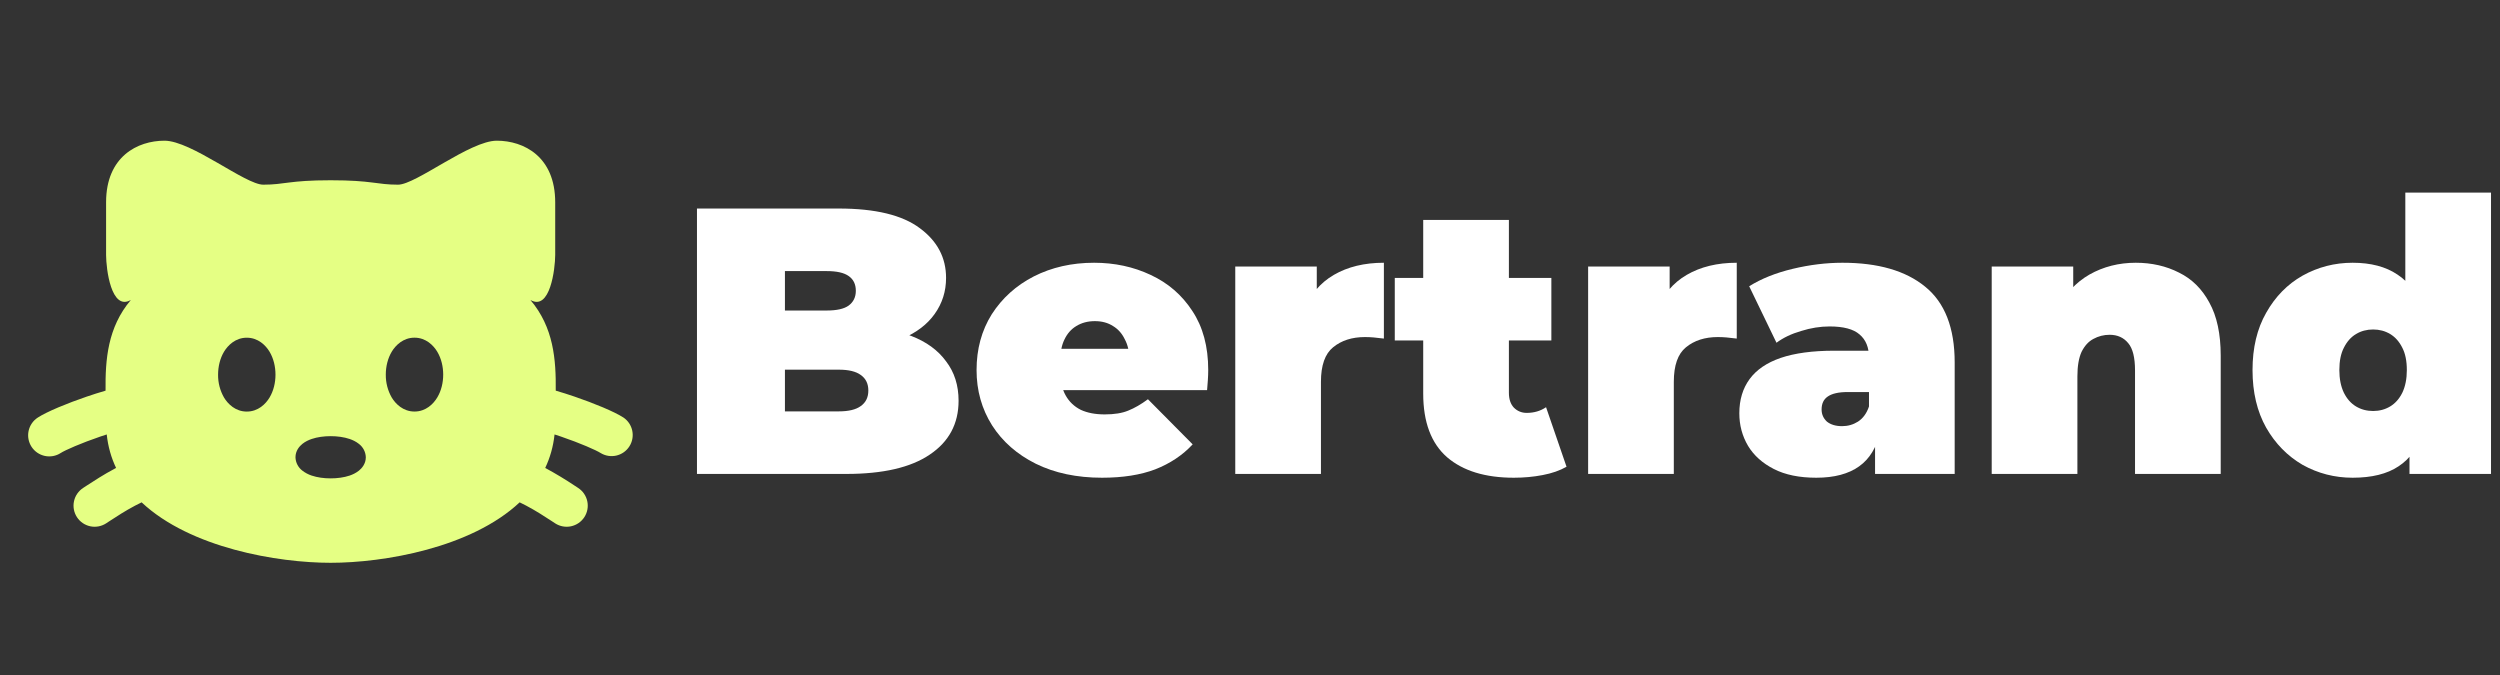
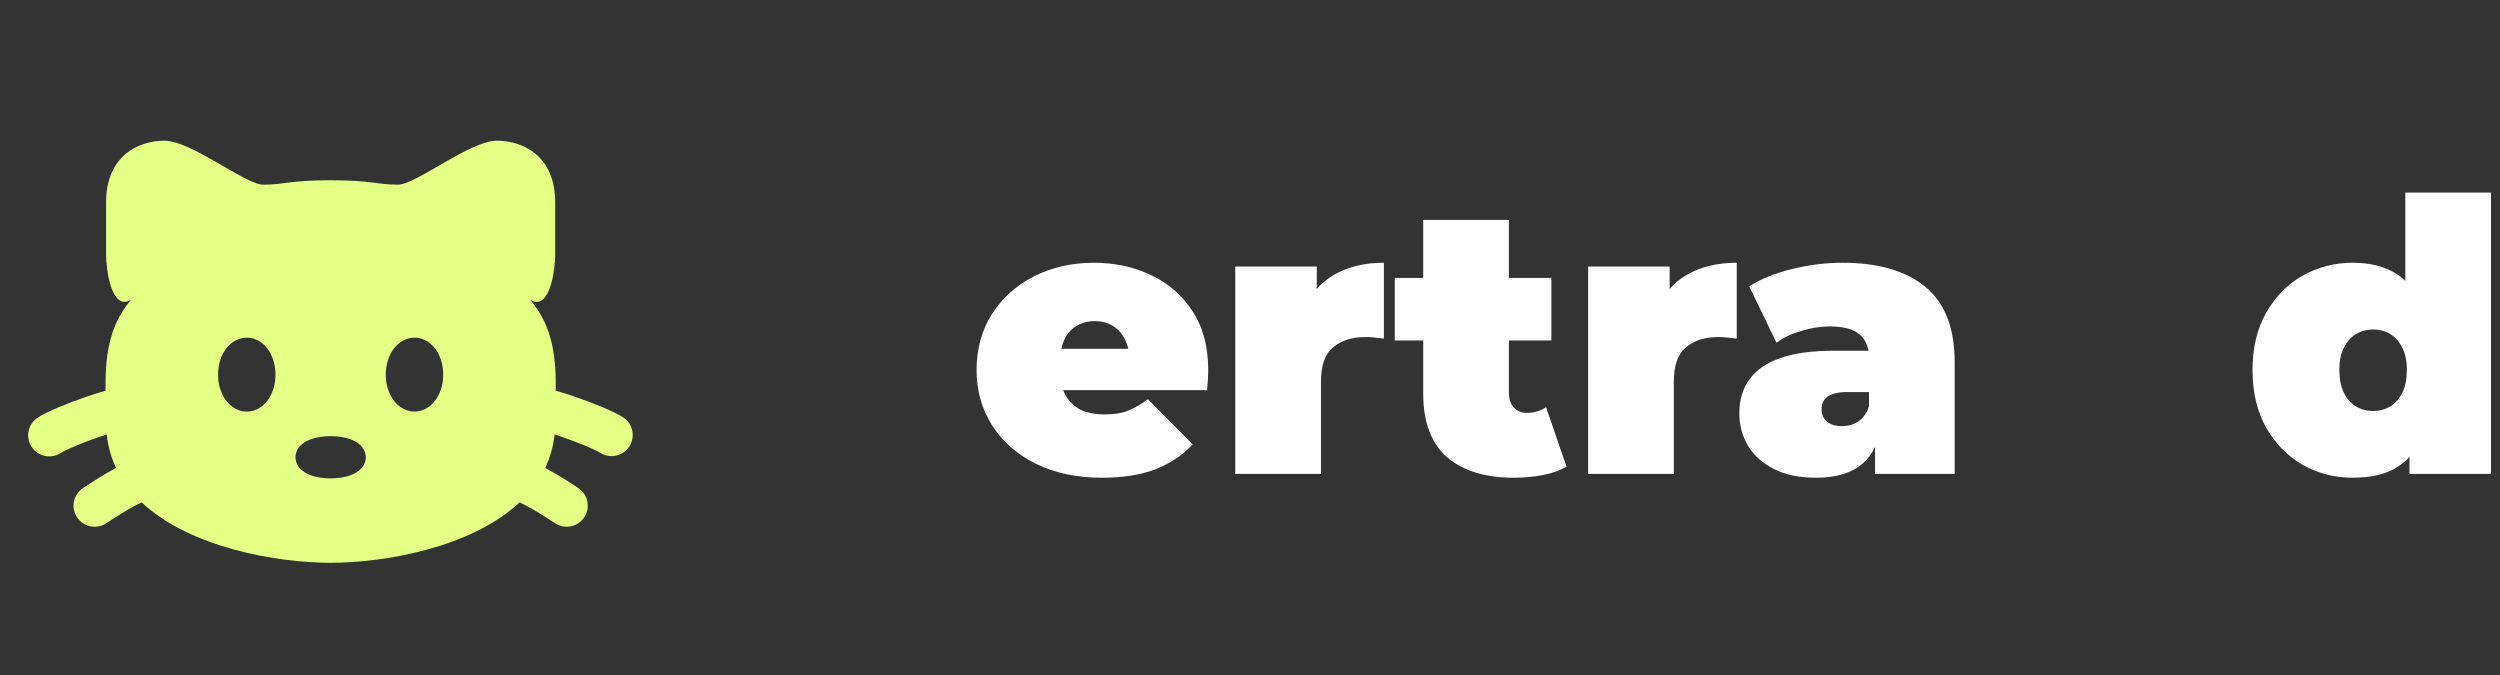
<svg xmlns="http://www.w3.org/2000/svg" width="211" height="57" viewBox="0 0 211 57" fill="none">
  <rect x="0" y="0" width="211" height="57" fill="#333333" stroke="none" />
  <path fill-rule="evenodd" clip-rule="evenodd" d="M27.906 15.214C24.391 15.214 24.04 15.587 22.221 15.587C20.705 15.587 16.155 11.875 13.882 11.875C11.609 11.875 8.954 13.212 8.954 17.072V21.525C8.958 22.693 9.381 26.275 11.044 25.317C9.08 27.64 8.882 30.35 8.909 32.972C8.379 33.124 7.84 33.297 7.315 33.476C5.69 34.031 3.966 34.739 3.19 35.243C2.793 35.499 2.514 35.903 2.415 36.364C2.315 36.826 2.404 37.309 2.66 37.706C2.916 38.102 3.32 38.381 3.782 38.48C4.244 38.58 4.726 38.492 5.123 38.235C5.493 37.995 6.835 37.404 8.467 36.846L9.008 36.668C9.118 37.696 9.391 38.639 9.797 39.494L9.74 39.525C8.766 40.038 7.864 40.629 7.289 41.004L7.02 41.18C6.624 41.437 6.345 41.84 6.246 42.302C6.146 42.764 6.234 43.246 6.491 43.643C6.747 44.04 7.151 44.319 7.613 44.418C8.074 44.517 8.557 44.429 8.954 44.173L9.265 43.968C9.847 43.588 10.592 43.102 11.405 42.674C11.595 42.573 11.778 42.481 11.953 42.398C16.062 46.253 23.441 47.5 27.906 47.5C32.371 47.5 39.75 46.253 43.859 42.398C44.033 42.481 44.216 42.573 44.408 42.674C45.22 43.102 45.966 43.588 46.548 43.968L46.859 44.173C47.256 44.429 47.738 44.517 48.2 44.418C48.662 44.319 49.065 44.04 49.322 43.643C49.578 43.246 49.666 42.764 49.567 42.302C49.468 41.84 49.189 41.437 48.792 41.18L48.524 41.004C47.73 40.474 46.912 39.98 46.073 39.525L46.016 39.494C46.422 38.639 46.695 37.696 46.804 36.668L47.346 36.846C48.977 37.404 50.319 37.995 50.692 38.235C51.089 38.477 51.564 38.554 52.017 38.451C52.47 38.347 52.864 38.071 53.116 37.68C53.368 37.29 53.458 36.816 53.365 36.361C53.273 35.906 53.007 35.504 52.623 35.243C51.846 34.739 50.122 34.031 48.5 33.476C47.972 33.295 47.44 33.127 46.904 32.97C46.932 30.348 46.733 27.64 44.766 25.317C46.429 26.275 46.856 22.693 46.859 21.522V17.072C46.859 13.212 44.206 11.875 41.931 11.875C39.658 11.875 35.107 15.587 33.594 15.587C31.773 15.587 31.421 15.214 27.906 15.214ZM26.303 37.05C26.783 36.886 27.351 36.812 27.906 36.812C28.462 36.812 29.03 36.886 29.512 37.05C29.749 37.131 30.034 37.259 30.291 37.463C30.466 37.596 30.61 37.767 30.711 37.962C30.812 38.158 30.868 38.374 30.875 38.594C30.875 39.14 30.545 39.52 30.291 39.724C30.037 39.928 29.747 40.057 29.512 40.138C29.03 40.301 28.462 40.375 27.906 40.375C27.351 40.375 26.783 40.301 26.303 40.138C26.021 40.045 25.757 39.905 25.522 39.724C25.346 39.592 25.202 39.421 25.101 39.225C25 39.03 24.944 38.814 24.938 38.594C24.938 38.047 25.268 37.667 25.522 37.463C25.776 37.259 26.068 37.131 26.303 37.05ZM33.06 29.688C33.385 29.146 34.024 28.5 34.984 28.5C35.943 28.5 36.584 29.146 36.907 29.688C37.245 30.255 37.406 30.939 37.406 31.618C37.406 32.298 37.245 32.979 36.907 33.544C36.584 34.088 35.943 34.734 34.984 34.734C34.024 34.734 33.385 34.088 33.06 33.547C32.725 32.96 32.553 32.294 32.561 31.618C32.561 30.939 32.723 30.255 33.06 29.69M18.905 29.69C19.23 29.148 19.869 28.502 20.829 28.502C21.788 28.502 22.43 29.148 22.753 29.69C23.09 30.258 23.251 30.942 23.251 31.621C23.251 32.3 23.09 32.982 22.753 33.547C22.43 34.091 21.788 34.737 20.829 34.737C19.869 34.737 19.23 34.091 18.905 33.549C18.57 32.962 18.398 32.297 18.406 31.621C18.406 30.942 18.568 30.255 18.905 29.69Z" fill="#E5FF84" />
-   <path d="M58.824 40V17.6H70.792C73.885 17.6 76.168 18.155 77.64 19.264C79.112 20.352 79.848 21.749 79.848 23.456C79.848 24.587 79.528 25.6 78.888 26.496C78.269 27.371 77.363 28.064 76.168 28.576C74.973 29.088 73.501 29.344 71.752 29.344L72.392 27.616C74.141 27.616 75.645 27.861 76.904 28.352C78.184 28.843 79.165 29.557 79.848 30.496C80.552 31.413 80.904 32.523 80.904 33.824C80.904 35.765 80.093 37.28 78.472 38.368C76.872 39.456 74.525 40 71.432 40H58.824ZM66.248 34.72H70.792C71.624 34.72 72.243 34.571 72.648 34.272C73.075 33.973 73.288 33.536 73.288 32.96C73.288 32.384 73.075 31.947 72.648 31.648C72.243 31.349 71.624 31.2 70.792 31.2H65.736V26.208H69.768C70.621 26.208 71.24 26.069 71.624 25.792C72.029 25.493 72.232 25.077 72.232 24.544C72.232 23.989 72.029 23.573 71.624 23.296C71.24 23.019 70.621 22.88 69.768 22.88H66.248V34.72Z" fill="white" />
  <path d="M93.014 40.32C90.881 40.32 89.014 39.925 87.414 39.136C85.835 38.347 84.609 37.269 83.734 35.904C82.859 34.517 82.422 32.96 82.422 31.232C82.422 29.461 82.849 27.893 83.702 26.528C84.577 25.163 85.761 24.096 87.254 23.328C88.769 22.56 90.465 22.176 92.342 22.176C94.07 22.176 95.659 22.517 97.11 23.2C98.582 23.883 99.755 24.896 100.63 26.24C101.526 27.584 101.974 29.248 101.974 31.232C101.974 31.488 101.963 31.776 101.942 32.096C101.921 32.395 101.899 32.672 101.878 32.928H88.406V29.44H98.038L95.318 30.368C95.318 29.685 95.19 29.109 94.934 28.64C94.699 28.149 94.369 27.776 93.942 27.52C93.515 27.243 93.003 27.104 92.406 27.104C91.809 27.104 91.286 27.243 90.838 27.52C90.411 27.776 90.081 28.149 89.846 28.64C89.611 29.109 89.494 29.685 89.494 30.368V31.456C89.494 32.203 89.643 32.843 89.942 33.376C90.241 33.909 90.667 34.315 91.222 34.592C91.777 34.848 92.449 34.976 93.238 34.976C94.049 34.976 94.71 34.869 95.222 34.656C95.755 34.443 96.31 34.123 96.886 33.696L100.662 37.504C99.809 38.421 98.753 39.125 97.494 39.616C96.257 40.085 94.763 40.32 93.014 40.32Z" fill="white" />
  <path d="M104.256 40V22.496H111.136V27.776L110.016 26.272C110.55 24.907 111.403 23.883 112.576 23.2C113.75 22.517 115.158 22.176 116.8 22.176V28.576C116.48 28.533 116.192 28.501 115.936 28.48C115.702 28.459 115.456 28.448 115.2 28.448C114.112 28.448 113.216 28.736 112.512 29.312C111.83 29.867 111.488 30.837 111.488 32.224V40H104.256Z" fill="white" />
  <path d="M127.767 40.32C125.356 40.32 123.479 39.744 122.135 38.592C120.791 37.419 120.119 35.627 120.119 33.216V18.56H127.351V33.152C127.351 33.685 127.489 34.101 127.767 34.4C128.065 34.699 128.428 34.848 128.855 34.848C129.473 34.848 130.017 34.688 130.487 34.368L132.215 39.392C131.66 39.712 130.988 39.947 130.199 40.096C129.431 40.245 128.62 40.32 127.767 40.32ZM117.719 28.736V23.456H130.935V28.736H117.719Z" fill="white" />
  <path d="M134.038 40V22.496H140.918V27.776L139.798 26.272C140.331 24.907 141.184 23.883 142.358 23.2C143.531 22.517 144.939 22.176 146.582 22.176V28.576C146.262 28.533 145.974 28.501 145.718 28.48C145.483 28.459 145.238 28.448 144.982 28.448C143.894 28.448 142.998 28.736 142.294 29.312C141.611 29.867 141.27 30.837 141.27 32.224V40H134.038Z" fill="white" />
  <path d="M158.255 40V36.896L157.743 36.064V30.176C157.743 29.323 157.476 28.672 156.943 28.224C156.431 27.776 155.588 27.552 154.415 27.552C153.625 27.552 152.825 27.68 152.015 27.936C151.204 28.171 150.51 28.501 149.935 28.928L147.631 24.16C148.655 23.52 149.881 23.029 151.311 22.688C152.74 22.347 154.137 22.176 155.503 22.176C158.511 22.176 160.836 22.848 162.479 24.192C164.143 25.536 164.975 27.669 164.975 30.592V40H158.255ZM153.295 40.32C151.865 40.32 150.671 40.075 149.711 39.584C148.751 39.093 148.025 38.443 147.535 37.632C147.044 36.8 146.799 35.883 146.799 34.88C146.799 33.749 147.087 32.789 147.663 32C148.239 31.211 149.113 30.613 150.287 30.208C151.481 29.803 152.985 29.6 154.799 29.6H158.447V33.088H155.951C155.183 33.088 154.617 33.216 154.255 33.472C153.913 33.707 153.743 34.069 153.743 34.56C153.743 34.965 153.892 35.307 154.191 35.584C154.511 35.84 154.937 35.968 155.471 35.968C155.961 35.968 156.409 35.84 156.815 35.584C157.241 35.307 157.551 34.88 157.743 34.304L158.671 36.448C158.393 37.749 157.807 38.72 156.911 39.36C156.015 40 154.809 40.32 153.295 40.32Z" fill="white" />
-   <path d="M180.26 22.176C181.604 22.176 182.82 22.453 183.908 23.008C184.996 23.541 185.849 24.384 186.468 25.536C187.108 26.688 187.428 28.181 187.428 30.016V40H180.196V31.264C180.196 30.176 180.004 29.408 179.62 28.96C179.236 28.491 178.713 28.256 178.052 28.256C177.561 28.256 177.103 28.373 176.676 28.608C176.271 28.821 175.94 29.184 175.684 29.696C175.449 30.208 175.332 30.901 175.332 31.776V40H168.1V22.496H174.98V27.616L173.604 26.144C174.287 24.821 175.204 23.829 176.356 23.168C177.529 22.507 178.831 22.176 180.26 22.176Z" fill="white" />
  <path d="M198.561 40.32C197.047 40.32 195.639 39.957 194.337 39.232C193.057 38.485 192.033 37.44 191.265 36.096C190.497 34.731 190.113 33.109 190.113 31.232C190.113 29.355 190.497 27.744 191.265 26.4C192.033 25.035 193.057 23.989 194.337 23.264C195.639 22.539 197.047 22.176 198.561 22.176C200.097 22.176 201.356 22.507 202.337 23.168C203.319 23.808 204.044 24.8 204.513 26.144C204.983 27.467 205.217 29.163 205.217 31.232C205.217 33.323 204.993 35.04 204.545 36.384C204.119 37.728 203.415 38.72 202.433 39.36C201.473 40 200.183 40.32 198.561 40.32ZM200.289 34.688C200.823 34.688 201.303 34.56 201.729 34.304C202.156 34.048 202.497 33.664 202.753 33.152C203.009 32.619 203.137 31.979 203.137 31.232C203.137 30.464 203.009 29.835 202.753 29.344C202.497 28.832 202.156 28.448 201.729 28.192C201.303 27.936 200.823 27.808 200.289 27.808C199.756 27.808 199.276 27.936 198.849 28.192C198.423 28.448 198.081 28.832 197.825 29.344C197.569 29.835 197.441 30.464 197.441 31.232C197.441 31.979 197.569 32.619 197.825 33.152C198.081 33.664 198.423 34.048 198.849 34.304C199.276 34.56 199.756 34.688 200.289 34.688ZM203.361 40V37.632L203.329 31.232L203.009 24.832V16.256H210.241V40H203.361Z" fill="white" />
</svg>